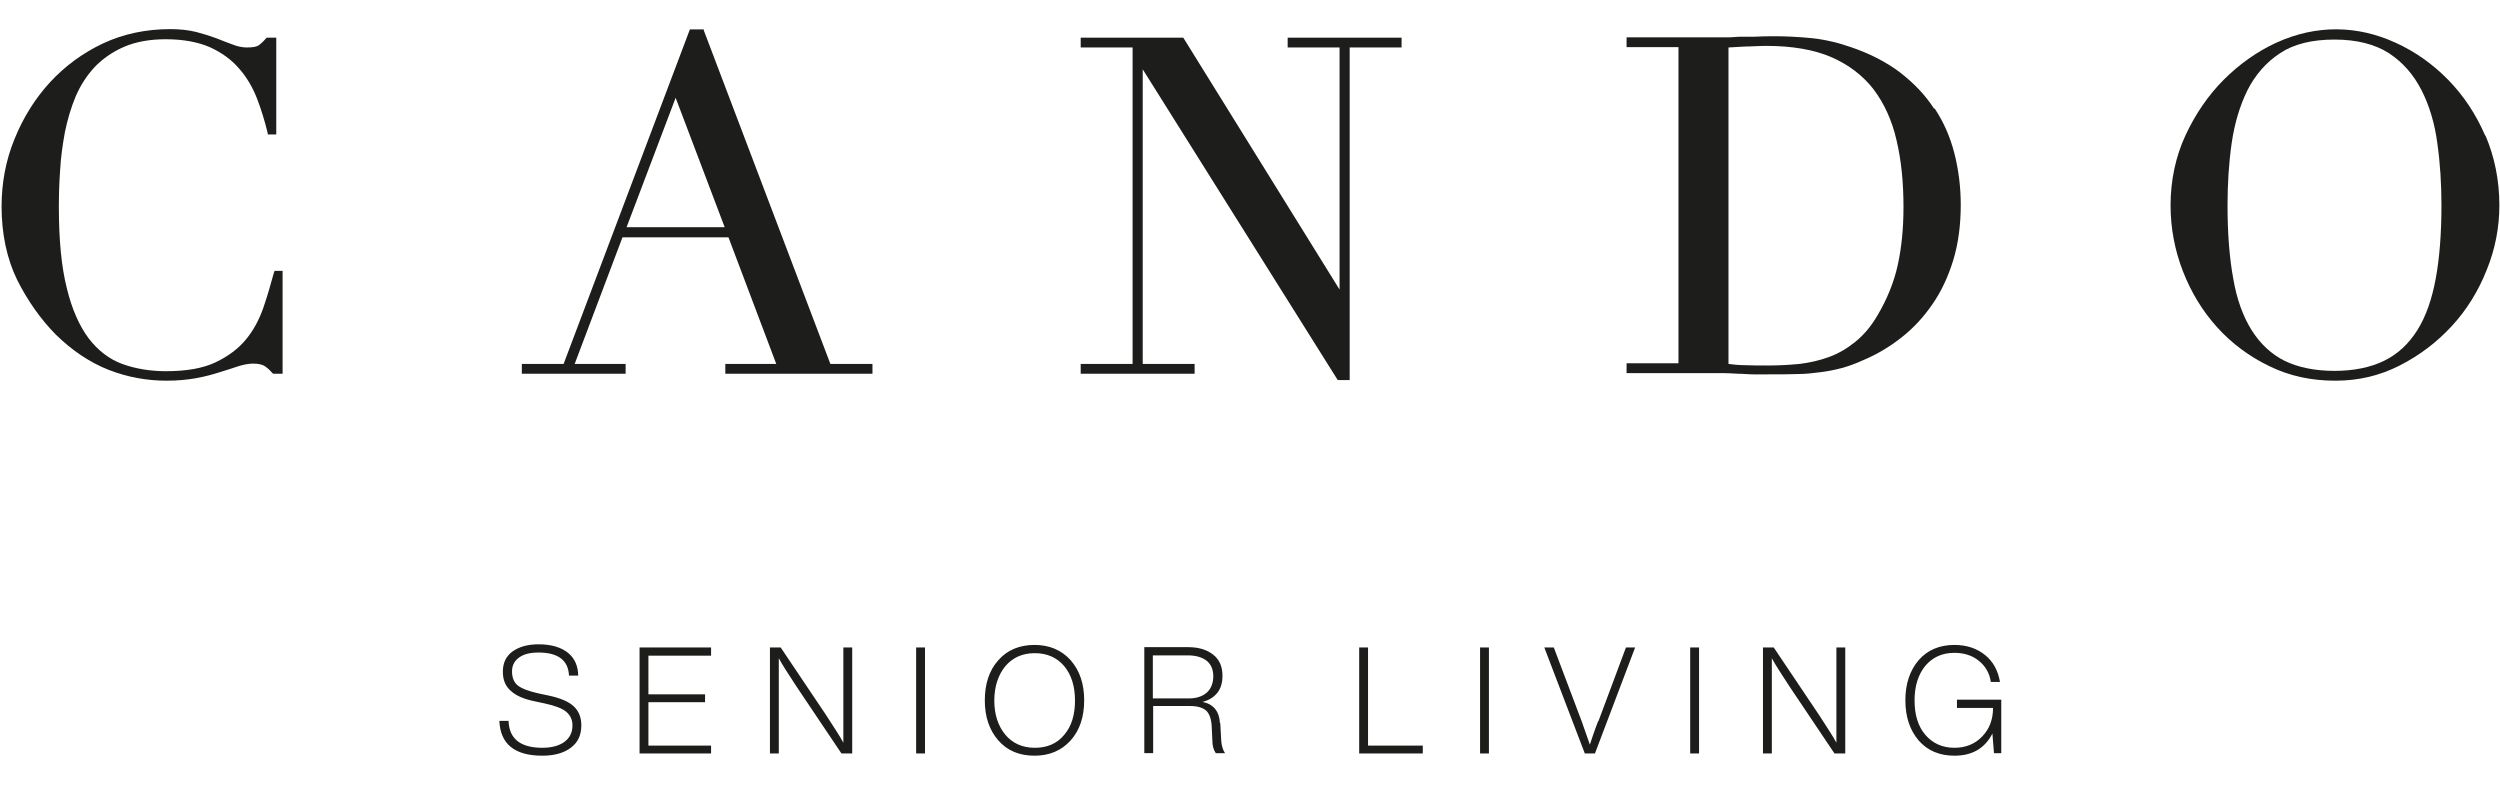
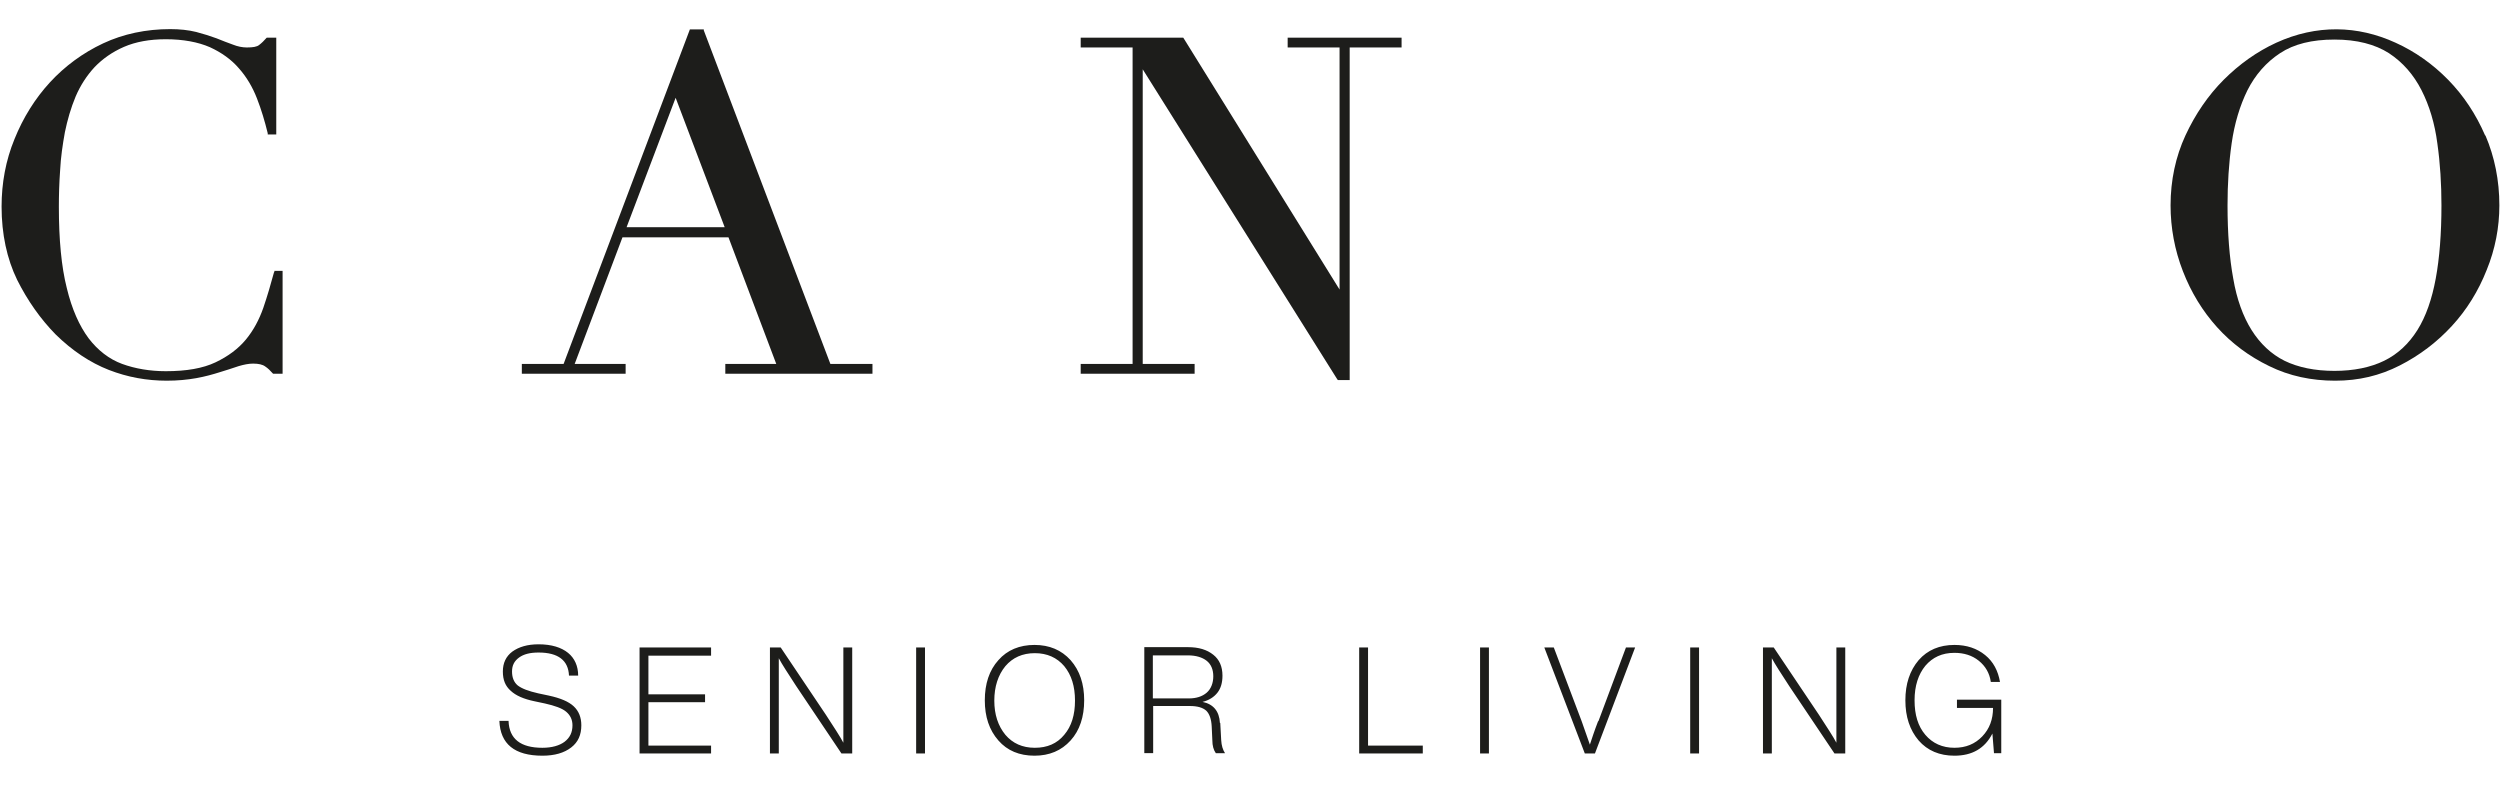
<svg xmlns="http://www.w3.org/2000/svg" id="Capa_2" version="1.1" viewBox="0 0 79 24.81">
  <defs>
    <style>
      .st0 {
        fill: #1d1d1b;
      }
    </style>
  </defs>
  <path class="st0" d="M17.14,23.88c.39,0,.69-.09.91-.26.22-.17.32-.4.32-.7,0-.25-.08-.45-.24-.6-.16-.15-.42-.26-.79-.34l-.33-.07c-.31-.07-.52-.15-.65-.25-.12-.1-.18-.25-.18-.44s.07-.33.22-.44.35-.16.62-.16c.62,0,.94.25.96.73h.29c0-.3-.11-.55-.32-.72s-.52-.27-.93-.27c-.35,0-.62.08-.83.23-.2.15-.3.36-.3.63s.08.46.25.61c.16.15.41.26.75.33l.33.07c.31.07.54.15.67.26.13.11.2.25.2.43,0,.22-.08.39-.25.52-.16.12-.4.19-.7.19-.69,0-1.05-.28-1.07-.85h-.29c.03.73.48,1.1,1.36,1.1M22.47,20.46h-2.26v3.35h2.26v-.25h-1.98v-1.37h1.79v-.25h-1.79v-1.22h1.98v-.25ZM26.65,22.25c0,.4,0,.81,0,1.22-.1-.19-.29-.48-.55-.88l-1.43-2.13h-.34v3.35h.28v-1.79c0-.4,0-.81,0-1.22.1.19.29.48.55.88l1.43,2.13h.34v-3.35h-.28v1.79ZM29.23,20.46h-.28v3.35h.28v-3.35ZM32.69,23.88c.47,0,.85-.16,1.14-.48.29-.32.43-.75.43-1.27s-.14-.94-.43-1.27c-.29-.32-.67-.48-1.14-.48s-.86.16-1.14.48c-.29.32-.43.75-.43,1.27s.14.94.43,1.27c.28.32.66.48,1.14.48M31.77,23.22c-.23-.28-.35-.64-.35-1.08s.12-.81.35-1.09c.23-.27.54-.41.93-.41s.7.14.93.41c.23.28.34.64.34,1.09s-.11.81-.34,1.08c-.23.28-.54.41-.93.41s-.7-.14-.93-.41M38.55,22.85c-.02-.38-.21-.6-.55-.67.2-.05.36-.15.47-.29.11-.14.16-.32.16-.54,0-.29-.1-.51-.29-.66-.2-.16-.46-.24-.8-.24h-1.38v3.35h.28v-1.49h1.16c.24,0,.41.05.52.15.1.1.16.27.17.5l.02.43c0,.18.04.31.11.41h.29c-.07-.11-.11-.24-.12-.41l-.03-.55ZM36.43,22.07v-1.36h1.11c.25,0,.45.06.59.17.14.11.21.28.21.49s-.07.4-.21.52c-.14.12-.33.18-.56.18h-1.14ZM43.23,20.46h-.28v3.35h2.01v-.25h-1.73v-3.1ZM47.05,20.46h-.28v3.35h.28v-3.35ZM50.5,22.79c-.12.31-.2.56-.26.74-.06-.18-.15-.43-.26-.74l-.88-2.33h-.3l1.28,3.35h.32l1.27-3.35h-.29l-.87,2.33ZM53.69,20.46h-.28v3.35h.28v-3.35ZM58.03,22.25c0,.4,0,.81,0,1.22-.1-.19-.29-.48-.55-.88l-1.43-2.13h-.34v3.35h.28v-1.79c0-.4,0-.81,0-1.22.1.19.29.48.55.88l1.43,2.13h.34v-3.35h-.28v1.79ZM61.84,22.37h1.14c0,.36-.11.66-.34.9-.23.24-.52.36-.88.36-.38,0-.69-.14-.92-.41-.23-.27-.34-.63-.34-1.09s.12-.82.34-1.09c.23-.27.53-.41.92-.41.3,0,.56.08.77.25.21.17.34.39.38.67h.29c-.06-.35-.21-.64-.47-.85-.26-.21-.58-.32-.97-.32-.47,0-.85.16-1.13.48-.28.33-.42.75-.42,1.27s.14.94.42,1.27c.28.32.66.48,1.13.48.56,0,.96-.23,1.2-.7l.05.62h.23v-1.69h-1.4v.25Z" />
  <g>
    <path class="st0" d="M8.66,8.6c-.1.37-.21.75-.34,1.13-.13.37-.31.71-.55,1-.24.29-.56.53-.96.72s-.92.28-1.57.28c-.5,0-.97-.08-1.38-.23-.41-.15-.77-.43-1.06-.81-.29-.39-.53-.92-.69-1.59-.17-.67-.25-1.53-.25-2.56,0-.36.01-.75.04-1.16.02-.41.08-.81.15-1.2.08-.39.19-.77.34-1.13.15-.35.35-.66.6-.93.25-.26.56-.48.93-.64.37-.16.81-.24,1.32-.24.55,0,1.02.09,1.39.25.37.17.68.39.92.67.24.27.43.59.57.95.14.36.25.73.34,1.1v.04h.27V1.19h-.3l-.02.02c-.07.08-.14.15-.22.21-.07.06-.2.08-.39.08-.14,0-.29-.03-.44-.09-.16-.06-.33-.12-.52-.2-.19-.07-.41-.14-.64-.2-.24-.06-.52-.09-.82-.09-.76,0-1.48.15-2.12.45-.64.3-1.21.72-1.68,1.23-.47.51-.85,1.12-1.12,1.79C.18,5.07.05,5.79.05,6.53c0,.87.17,1.65.49,2.31.33.66.74,1.24,1.22,1.73.52.51,1.09.89,1.68,1.12.59.23,1.2.34,1.83.34.34,0,.65-.03.93-.08.28-.05.53-.12.75-.19.2-.06.38-.12.53-.17l.06-.02c.17-.05.32-.08.46-.08.17,0,.3.03.38.09.09.06.16.13.23.21l.02.02h.3v-3.25h-.26v.04Z" />
-     <path class="st0" d="M22.24.96v-.03h-.44l-3.99,10.57h-1.32v.31h3.28v-.31h-1.61l1.51-4h3.35l1.51,4h-1.61v.31h4.65v-.31h-1.33L22.24.96ZM22.89,7.18h-3.09l1.55-4.09,1.55,4.09Z" />
+     <path class="st0" d="M22.24.96v-.03h-.44l-3.99,10.57h-1.32v.31h3.28v-.31h-1.61l1.51-4h3.35l1.51,4h-1.61v.31h4.65v-.31h-1.33L22.24.96M22.89,7.18h-3.09l1.55-4.09,1.55,4.09Z" />
    <polygon class="st0" points="40.69 1.5 42.33 1.5 42.33 9.15 37.41 1.22 37.39 1.19 34.15 1.19 34.15 1.5 35.79 1.5 35.79 11.5 34.15 11.5 34.15 11.81 37.75 11.81 37.75 11.5 36.11 11.5 36.11 2.19 42.26 11.99 42.28 12.01 42.65 12.01 42.65 1.5 44.29 1.5 44.29 1.19 40.69 1.19 40.69 1.5" />
-     <path class="st0" d="M61.12,3.44c-.28-.44-.65-.82-1.09-1.16-.44-.33-.97-.6-1.57-.8-.21-.07-.4-.13-.59-.17-.18-.04-.38-.08-.58-.1-.2-.02-.42-.04-.65-.05-.35-.02-.78-.02-1.21,0-.14,0-.27,0-.41,0-.14,0-.27.02-.41.02-.14,0-.27,0-.41,0h-2.8v.31h1.64v9.99h-1.64v.31h2.56c.15,0,.3,0,.46,0,.16,0,.33.01.49.02.17,0,.34.02.5.02.17,0,.33,0,.47,0,.35,0,.66,0,.92-.01.26,0,.51-.03.74-.06.22-.03.44-.07.66-.13s.44-.14.68-.25c.43-.18.83-.42,1.2-.71.37-.29.7-.64.98-1.05.28-.4.5-.87.66-1.39.16-.52.24-1.11.24-1.76,0-.56-.07-1.11-.2-1.62-.13-.51-.34-1-.63-1.43ZM60.15,6.56c0,.65-.06,1.26-.18,1.81-.12.55-.34,1.09-.65,1.61-.2.34-.43.61-.69.82-.26.21-.53.37-.83.48-.3.11-.61.18-.93.22-.32.03-.65.05-.99.05-.27,0-.51,0-.73-.01-.2,0-.38-.02-.53-.04V1.5l.53-.03c.2,0,.43-.02.67-.02.81,0,1.51.12,2.06.36.55.24,1,.59,1.33,1.02.33.44.58.98.72,1.6.15.63.22,1.34.22,2.11Z" />
    <path class="st0" d="M78.53,4.28c-.29-.67-.68-1.26-1.17-1.76-.48-.49-1.04-.89-1.66-1.17-1.2-.55-2.5-.58-3.77,0-.61.28-1.17.68-1.66,1.17-.49.49-.9,1.09-1.21,1.76-.31.67-.47,1.42-.47,2.21,0,.71.13,1.41.39,2.08.26.67.62,1.26,1.08,1.77.46.51,1.01.92,1.65,1.23.63.31,1.33.46,2.08.46s1.41-.16,2.04-.48c.63-.32,1.18-.74,1.65-1.25.47-.51.84-1.11,1.1-1.77.27-.66.4-1.35.4-2.04,0-.79-.15-1.53-.44-2.21ZM73.78,11.72c-.63,0-1.16-.11-1.59-.32-.42-.21-.77-.54-1.04-.97-.27-.43-.47-.98-.58-1.63-.12-.65-.18-1.43-.18-2.31,0-.67.04-1.33.13-1.96.09-.63.26-1.19.5-1.68.25-.49.59-.88,1.03-1.17.44-.29,1.01-.43,1.72-.43s1.28.15,1.72.43c.44.29.78.68,1.03,1.17.25.49.42,1.06.5,1.68.09.63.13,1.29.13,1.96,0,.88-.06,1.66-.18,2.31-.12.65-.31,1.2-.58,1.63-.27.43-.62.76-1.05.97-.43.21-.96.32-1.58.32Z" />
  </g>
</svg>